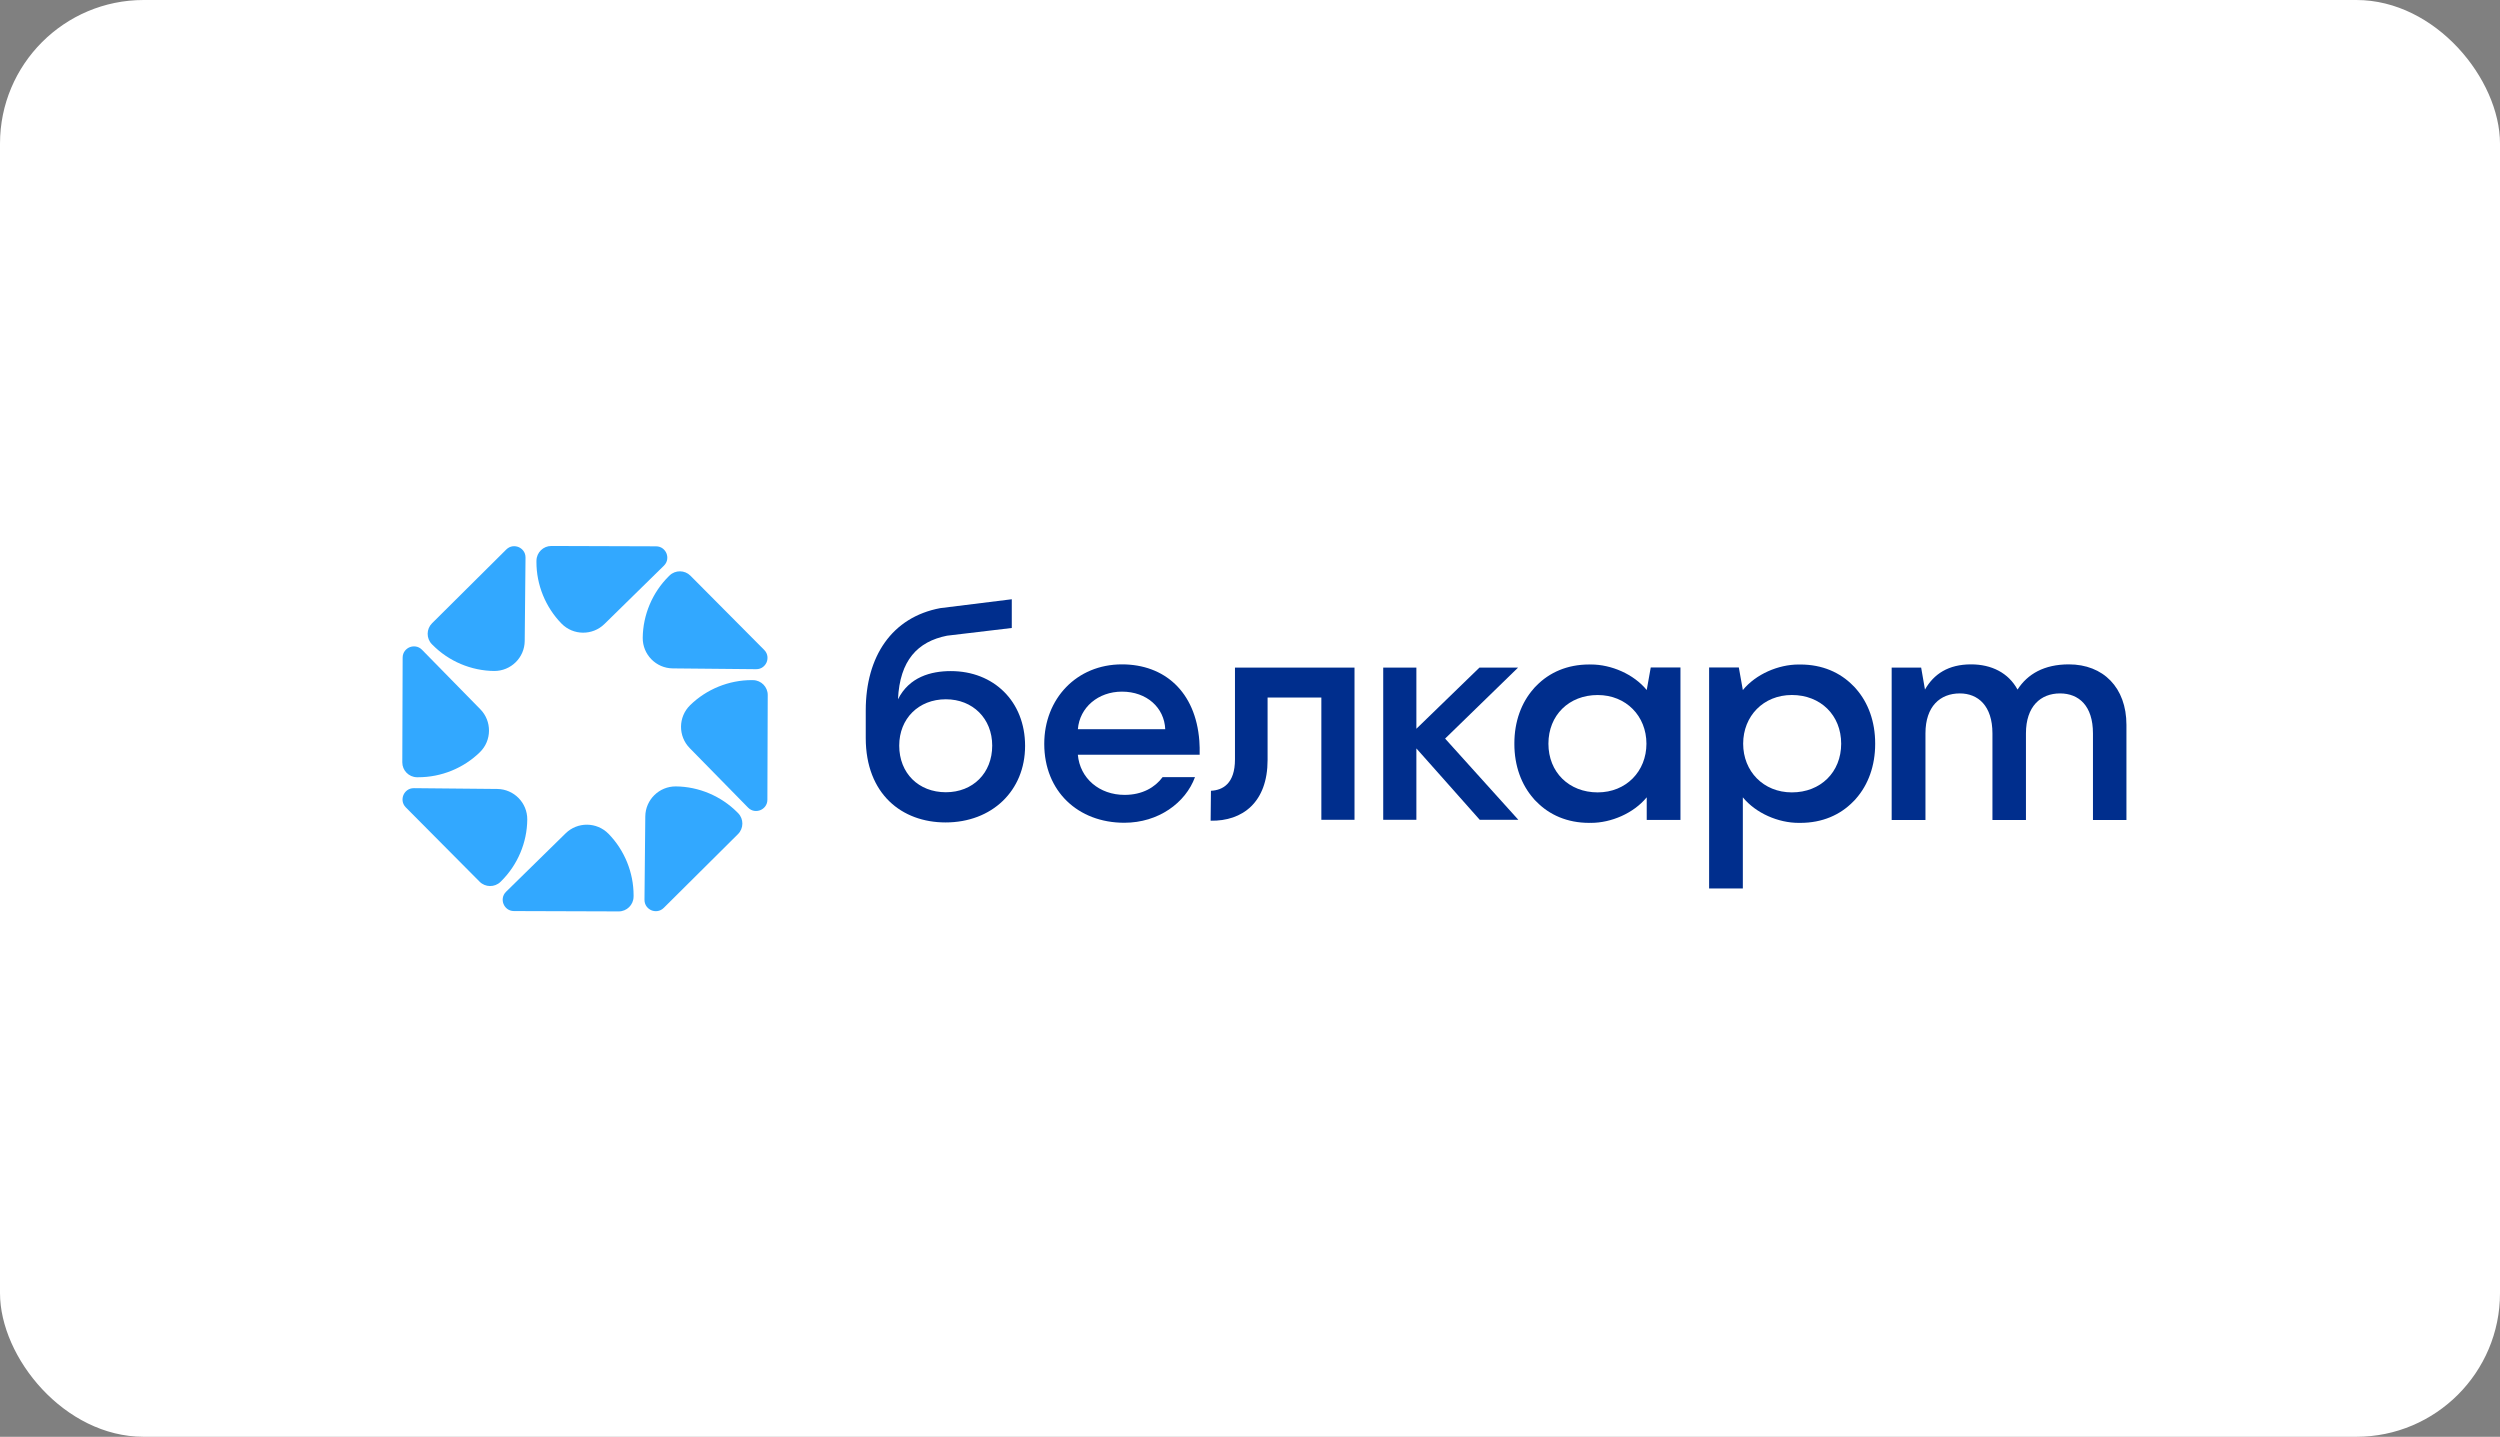
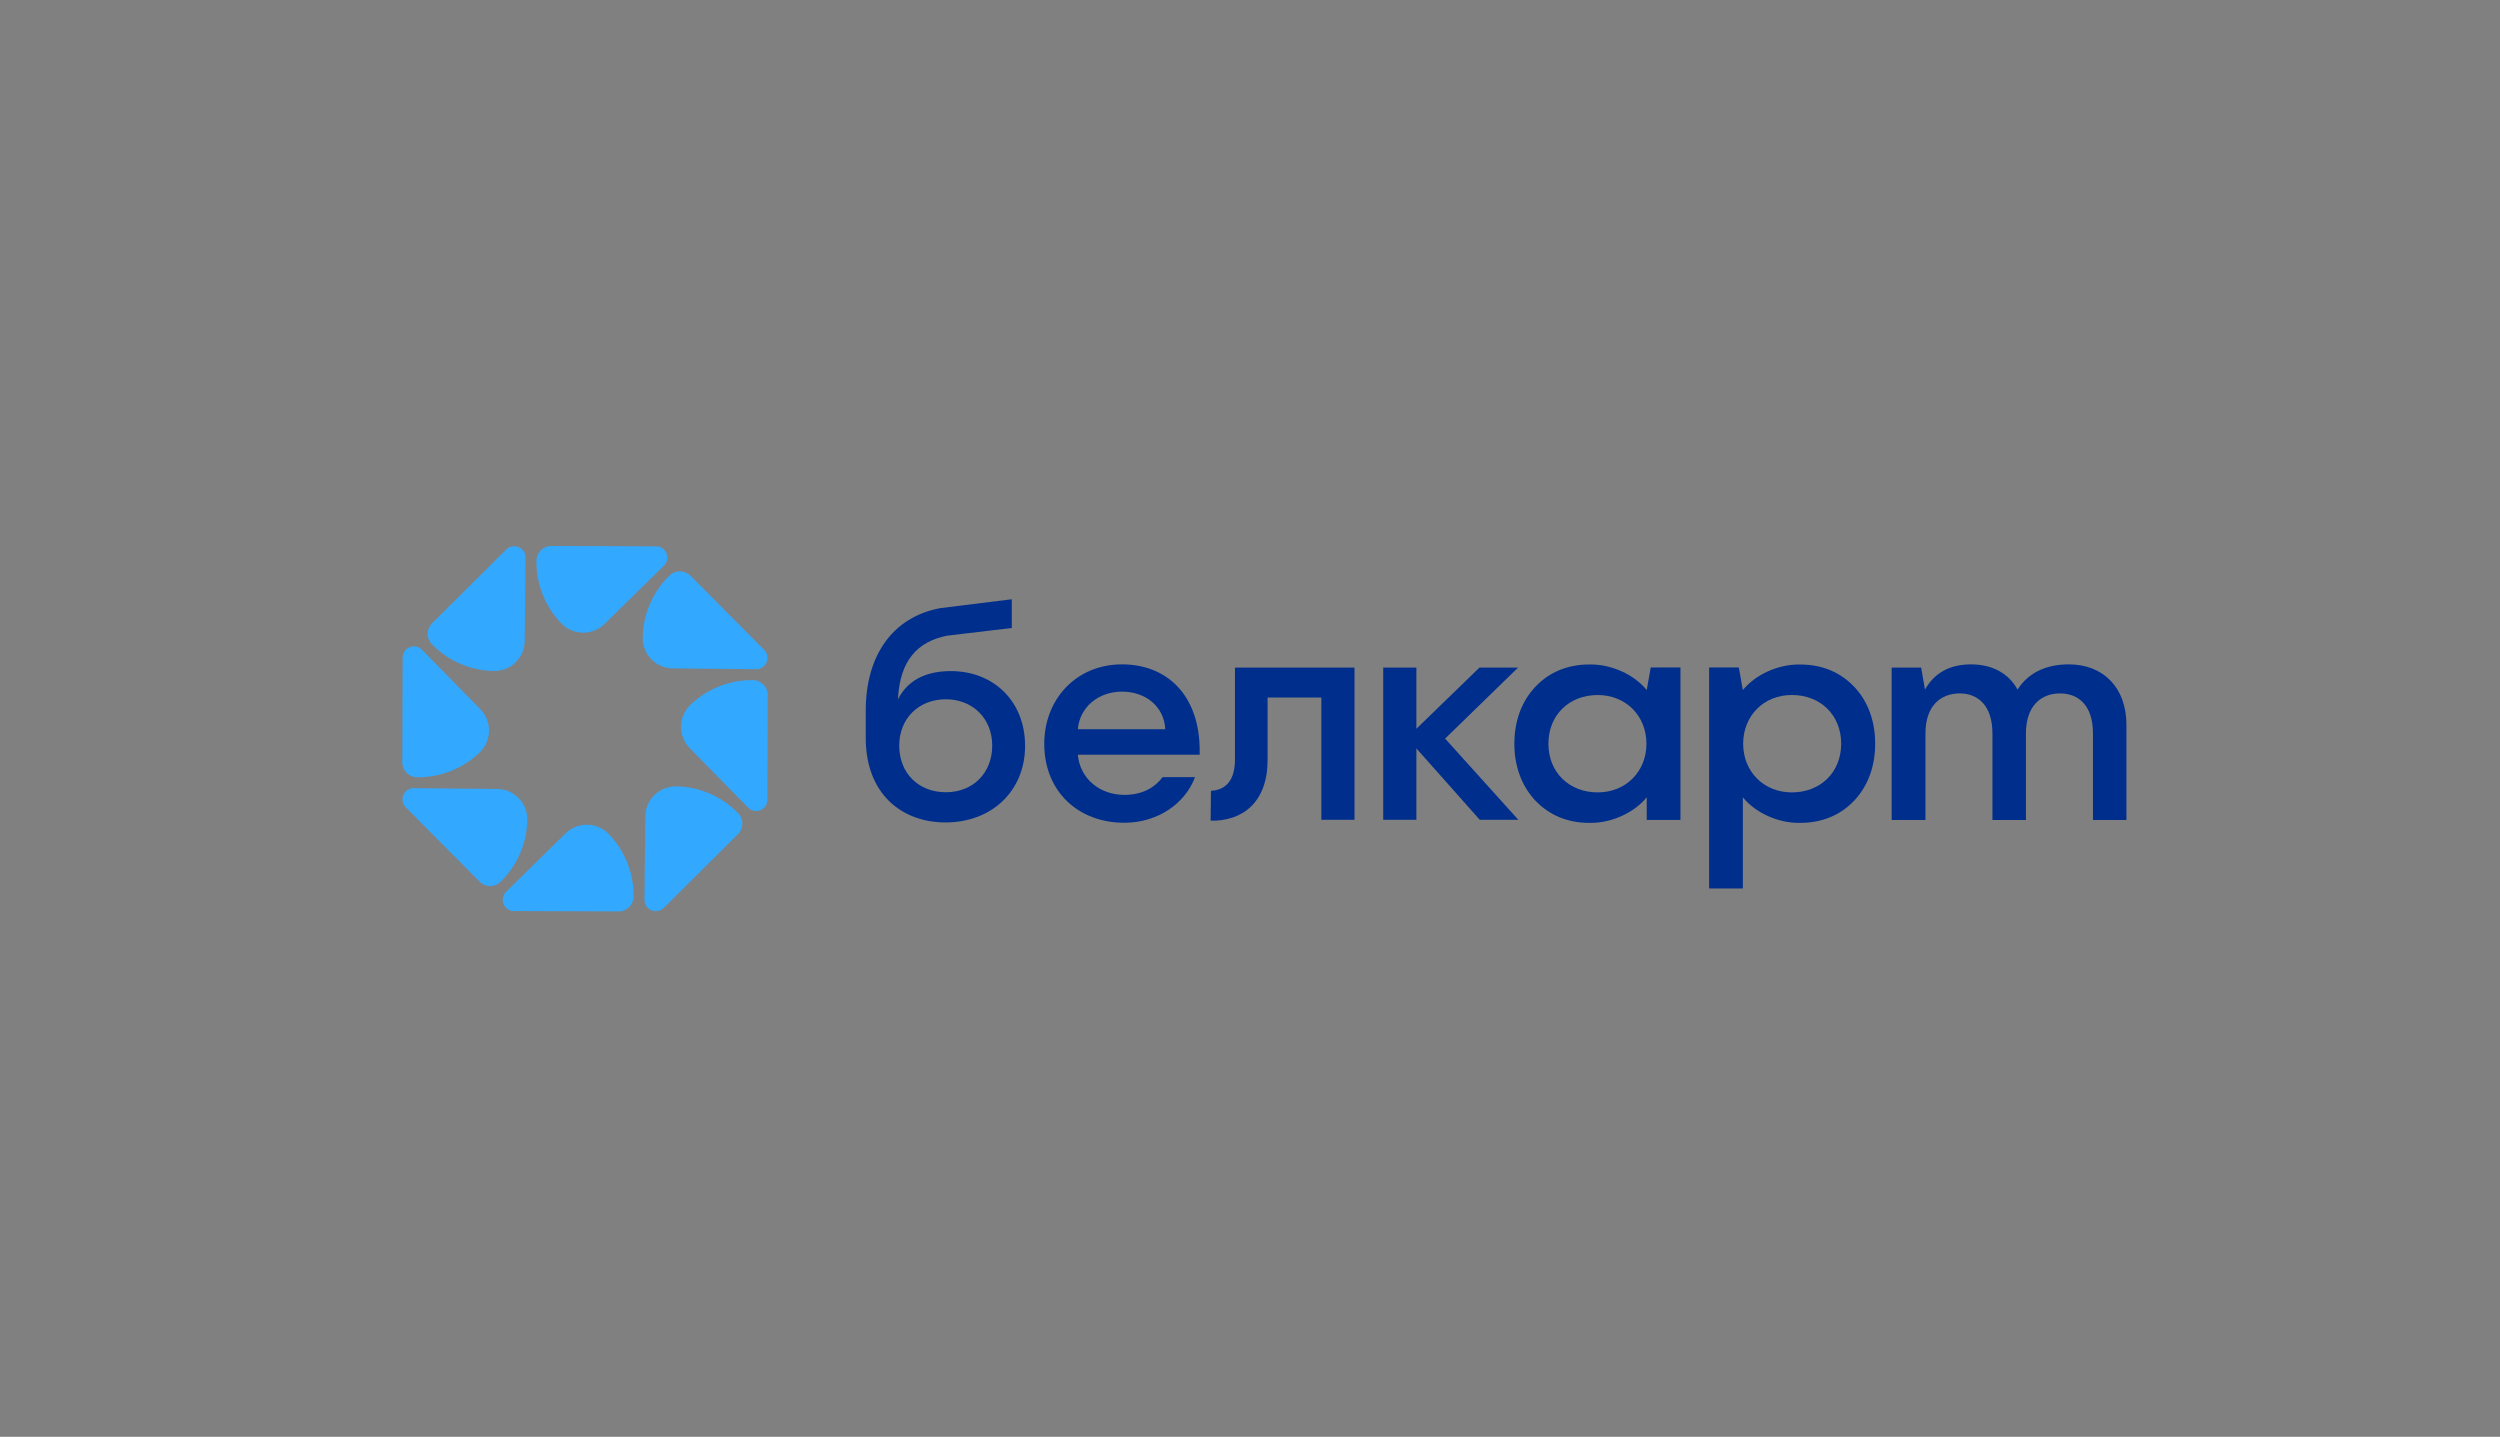
<svg xmlns="http://www.w3.org/2000/svg" width="87" height="50" viewBox="0 0 87 50" fill="none">
  <rect x="0" y="0" width="87" height="50" fill="#808080" stroke="none" />
-   <rect width="87" height="50" rx="5" fill="white" />
  <g clip-path="url(#clip0_5697_20930)">
    <path d="M35.673 25.957C35.673 27.519 34.519 28.621 32.905 28.621C31.384 28.621 30.128 27.631 30.128 25.682V24.722C30.128 22.844 31.037 21.479 32.721 21.163L35.21 20.854V21.854L32.956 22.122C31.935 22.326 31.312 22.978 31.25 24.336C31.638 23.56 32.394 23.354 33.089 23.354C34.58 23.354 35.673 24.406 35.673 25.957ZM34.529 25.947C34.529 25.009 33.855 24.335 32.916 24.335C31.966 24.335 31.293 25.009 31.293 25.947C31.293 26.907 31.966 27.57 32.916 27.57C33.855 27.57 34.529 26.906 34.529 25.947Z" fill="#002E8D" />
    <path d="M41.748 26.264C41.752 26.097 41.748 25.937 41.737 25.782C41.607 24.065 40.518 23.12 39.044 23.12C37.469 23.12 36.34 24.313 36.34 25.886C36.34 27.539 37.519 28.632 39.126 28.632C40.314 28.632 41.258 27.937 41.585 27.045H40.458C40.198 27.397 39.758 27.662 39.136 27.662C38.261 27.662 37.581 27.09 37.509 26.264H41.748ZM37.51 25.375C37.571 24.621 38.212 24.069 39.045 24.069C39.91 24.069 40.519 24.63 40.55 25.375H37.51Z" fill="#002E8D" />
    <path d="M42.141 27.519C42.549 27.499 42.977 27.274 42.977 26.427V23.232H47.137V28.53H45.983V24.273H44.112V26.448C44.112 27.917 43.244 28.581 42.13 28.561L42.141 27.519Z" fill="#002E8D" />
    <path d="M50.29 25.703L52.829 23.232H51.485L50.081 24.594L49.29 25.361V23.232H49.273H48.204H48.136V28.529H48.204H49.273H49.29V26.045L50.068 26.92L51.495 28.529H52.838L50.29 25.703Z" fill="#002E8D" />
    <path d="M57.446 23.227L57.306 24.013C56.851 23.457 56.069 23.124 55.365 23.124C55.357 23.124 55.35 23.125 55.341 23.125C55.329 23.125 55.317 23.124 55.304 23.124C54.539 23.124 53.916 23.404 53.471 23.859C53.449 23.881 53.427 23.902 53.406 23.924C53.394 23.937 53.382 23.953 53.37 23.967C52.941 24.452 52.7 25.114 52.7 25.87C52.7 25.873 52.701 25.876 52.701 25.88C52.701 25.883 52.7 25.887 52.7 25.89C52.7 26.646 52.941 27.308 53.37 27.793C53.382 27.807 53.394 27.822 53.406 27.836C53.427 27.858 53.449 27.879 53.471 27.9C53.916 28.356 54.539 28.636 55.304 28.636C55.316 28.636 55.329 28.634 55.341 28.634C55.35 28.634 55.357 28.636 55.365 28.636C56.069 28.636 56.851 28.302 57.306 27.746V28.533H58.48V28.523V23.237V23.227H57.446V23.227ZM55.6 27.575C54.599 27.575 53.885 26.871 53.885 25.881C53.885 24.891 54.599 24.187 55.6 24.187C56.591 24.187 57.296 24.922 57.296 25.881C57.296 26.84 56.591 27.575 55.6 27.575Z" fill="#002E8D" />
    <path d="M59.477 23.227V23.237V30.909V30.919H60.651V27.747C61.106 28.303 61.888 28.636 62.591 28.636C62.6 28.636 62.607 28.635 62.615 28.635C62.628 28.635 62.639 28.636 62.653 28.636C63.418 28.636 64.04 28.357 64.486 27.901C64.507 27.88 64.53 27.858 64.551 27.836C64.563 27.823 64.575 27.808 64.587 27.794C65.016 27.308 65.256 26.646 65.256 25.891C65.256 25.887 65.256 25.884 65.256 25.881C65.256 25.877 65.256 25.874 65.256 25.87C65.256 25.114 65.016 24.453 64.587 23.967C64.574 23.953 64.563 23.939 64.551 23.925C64.53 23.902 64.507 23.881 64.486 23.86C64.04 23.404 63.418 23.125 62.653 23.125C62.64 23.125 62.628 23.126 62.615 23.126C62.607 23.126 62.6 23.125 62.591 23.125C61.888 23.125 61.106 23.458 60.651 24.014L60.511 23.227H59.477V23.227ZM60.662 25.881C60.662 24.921 61.366 24.186 62.357 24.186C63.358 24.186 64.073 24.89 64.073 25.881C64.073 26.871 63.358 27.575 62.357 27.575C61.366 27.575 60.662 26.84 60.662 25.881Z" fill="#002E8D" />
    <path d="M74 25.225V28.536H72.835V25.521C72.835 24.561 72.344 24.131 71.689 24.131C71.014 24.131 70.503 24.581 70.503 25.521V28.536H69.337V25.521C69.337 24.561 68.836 24.131 68.202 24.131C67.517 24.131 67.006 24.581 67.006 25.521V28.536H65.83V23.232H66.856L66.989 23.997C67.295 23.456 67.804 23.12 68.591 23.12C69.307 23.12 69.893 23.415 70.21 23.997C70.558 23.456 71.137 23.12 71.996 23.12C73.192 23.12 74 23.927 74 25.225Z" fill="#002E8D" />
    <path d="M19.683 29.001L17.612 31.032C17.473 31.168 17.475 31.342 17.523 31.46C17.571 31.579 17.692 31.705 17.886 31.705L21.53 31.717C21.811 31.718 22.043 31.491 22.048 31.21C22.048 31.195 22.049 31.18 22.049 31.165C22.051 30.367 21.734 29.586 21.175 29.015C20.767 28.6 20.098 28.593 19.683 29.001Z" fill="#32A8FF" />
    <path d="M17.305 27.456L14.405 27.428C14.211 27.426 14.089 27.551 14.039 27.668C13.99 27.786 13.986 27.96 14.123 28.098L16.691 30.683C16.888 30.882 17.214 30.885 17.415 30.691C17.426 30.681 17.437 30.67 17.447 30.659C18.014 30.096 18.342 29.32 18.349 28.522C18.355 27.94 17.887 27.462 17.305 27.456Z" fill="#32A8FF" />
    <path d="M14.507 27.048C14.522 27.048 14.537 27.048 14.552 27.048C15.35 27.05 16.131 26.734 16.702 26.175C17.117 25.768 17.123 25.099 16.716 24.683L14.686 22.612C14.549 22.473 14.375 22.476 14.257 22.523C14.139 22.571 14.012 22.692 14.012 22.887L14 26.53C13.999 26.81 14.226 27.043 14.507 27.048Z" fill="#32A8FF" />
    <path d="M15.058 22.447C15.62 23.014 16.397 23.342 17.195 23.35C17.777 23.355 18.255 22.887 18.26 22.306L18.288 19.405C18.29 19.211 18.166 19.089 18.048 19.039C17.93 18.99 17.756 18.986 17.618 19.123L15.034 21.691C14.835 21.889 14.832 22.214 15.026 22.415C15.037 22.426 15.047 22.437 15.058 22.447Z" fill="#32A8FF" />
    <path d="M21.034 21.716L23.104 19.686C23.243 19.549 23.241 19.375 23.193 19.257C23.145 19.139 23.024 19.012 22.83 19.012L19.187 19C18.906 18.999 18.674 19.226 18.669 19.507C18.669 19.522 18.668 19.537 18.668 19.552C18.666 20.35 18.983 21.131 19.542 21.702C19.949 22.117 20.619 22.123 21.034 21.716Z" fill="#32A8FF" />
    <path d="M23.412 23.26L26.312 23.288C26.506 23.29 26.628 23.166 26.678 23.048C26.727 22.93 26.731 22.756 26.595 22.618L24.026 20.033C23.829 19.835 23.503 19.831 23.302 20.026C23.291 20.036 23.28 20.046 23.27 20.057C22.703 20.62 22.375 21.396 22.367 22.195C22.361 22.777 22.83 23.255 23.412 23.26Z" fill="#32A8FF" />
    <path d="M26.21 23.669C26.195 23.669 26.18 23.668 26.165 23.668C25.367 23.666 24.586 23.983 24.015 24.542C23.6 24.949 23.594 25.618 24.001 26.033L26.032 28.104C26.168 28.243 26.342 28.241 26.46 28.193C26.579 28.145 26.705 28.024 26.705 27.83L26.717 24.186C26.718 23.906 26.49 23.674 26.21 23.669Z" fill="#32A8FF" />
    <path d="M25.659 28.27C25.096 27.703 24.32 27.375 23.521 27.367C22.94 27.362 22.462 27.83 22.456 28.411L22.428 31.312C22.427 31.506 22.551 31.628 22.669 31.678C22.786 31.727 22.961 31.731 23.099 31.594L25.683 29.026C25.882 28.828 25.885 28.503 25.691 28.302C25.68 28.291 25.67 28.28 25.659 28.27Z" fill="#32A8FF" />
  </g>
  <defs>
    <clipPath id="clip0_5697_20930">
      <rect width="60" height="12.897" fill="white" transform="translate(14 19)" />
    </clipPath>
  </defs>
</svg>